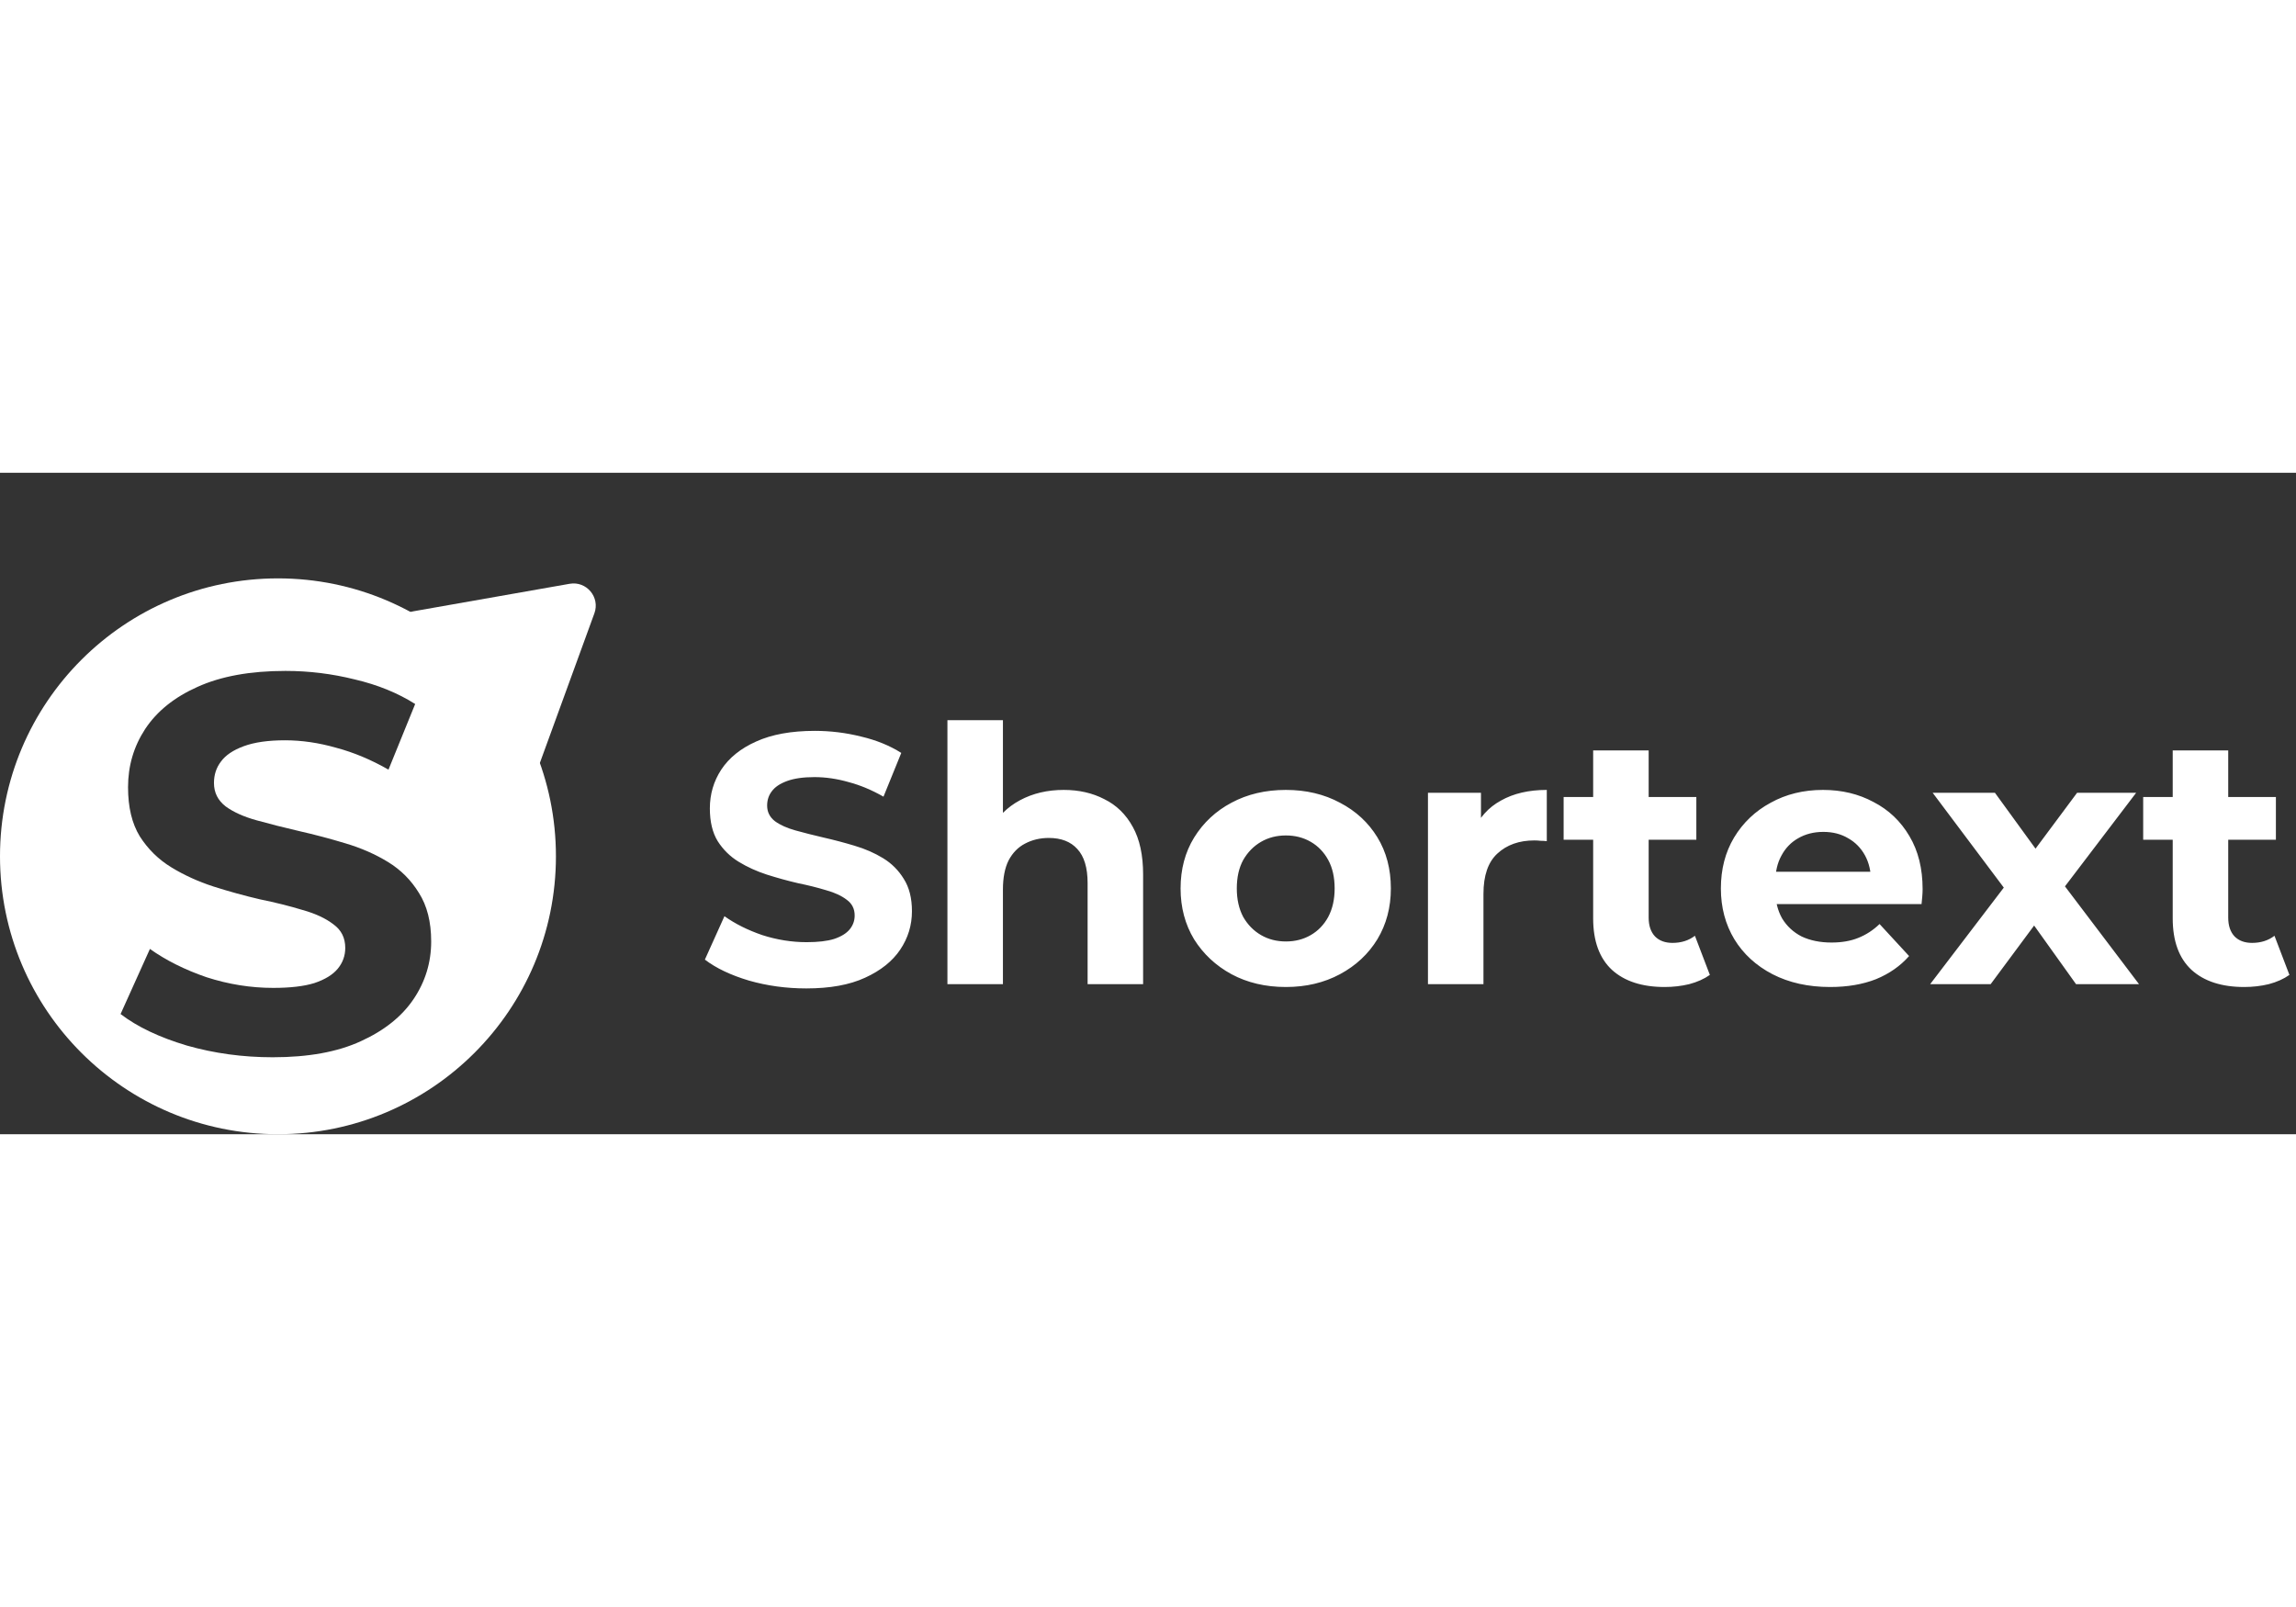
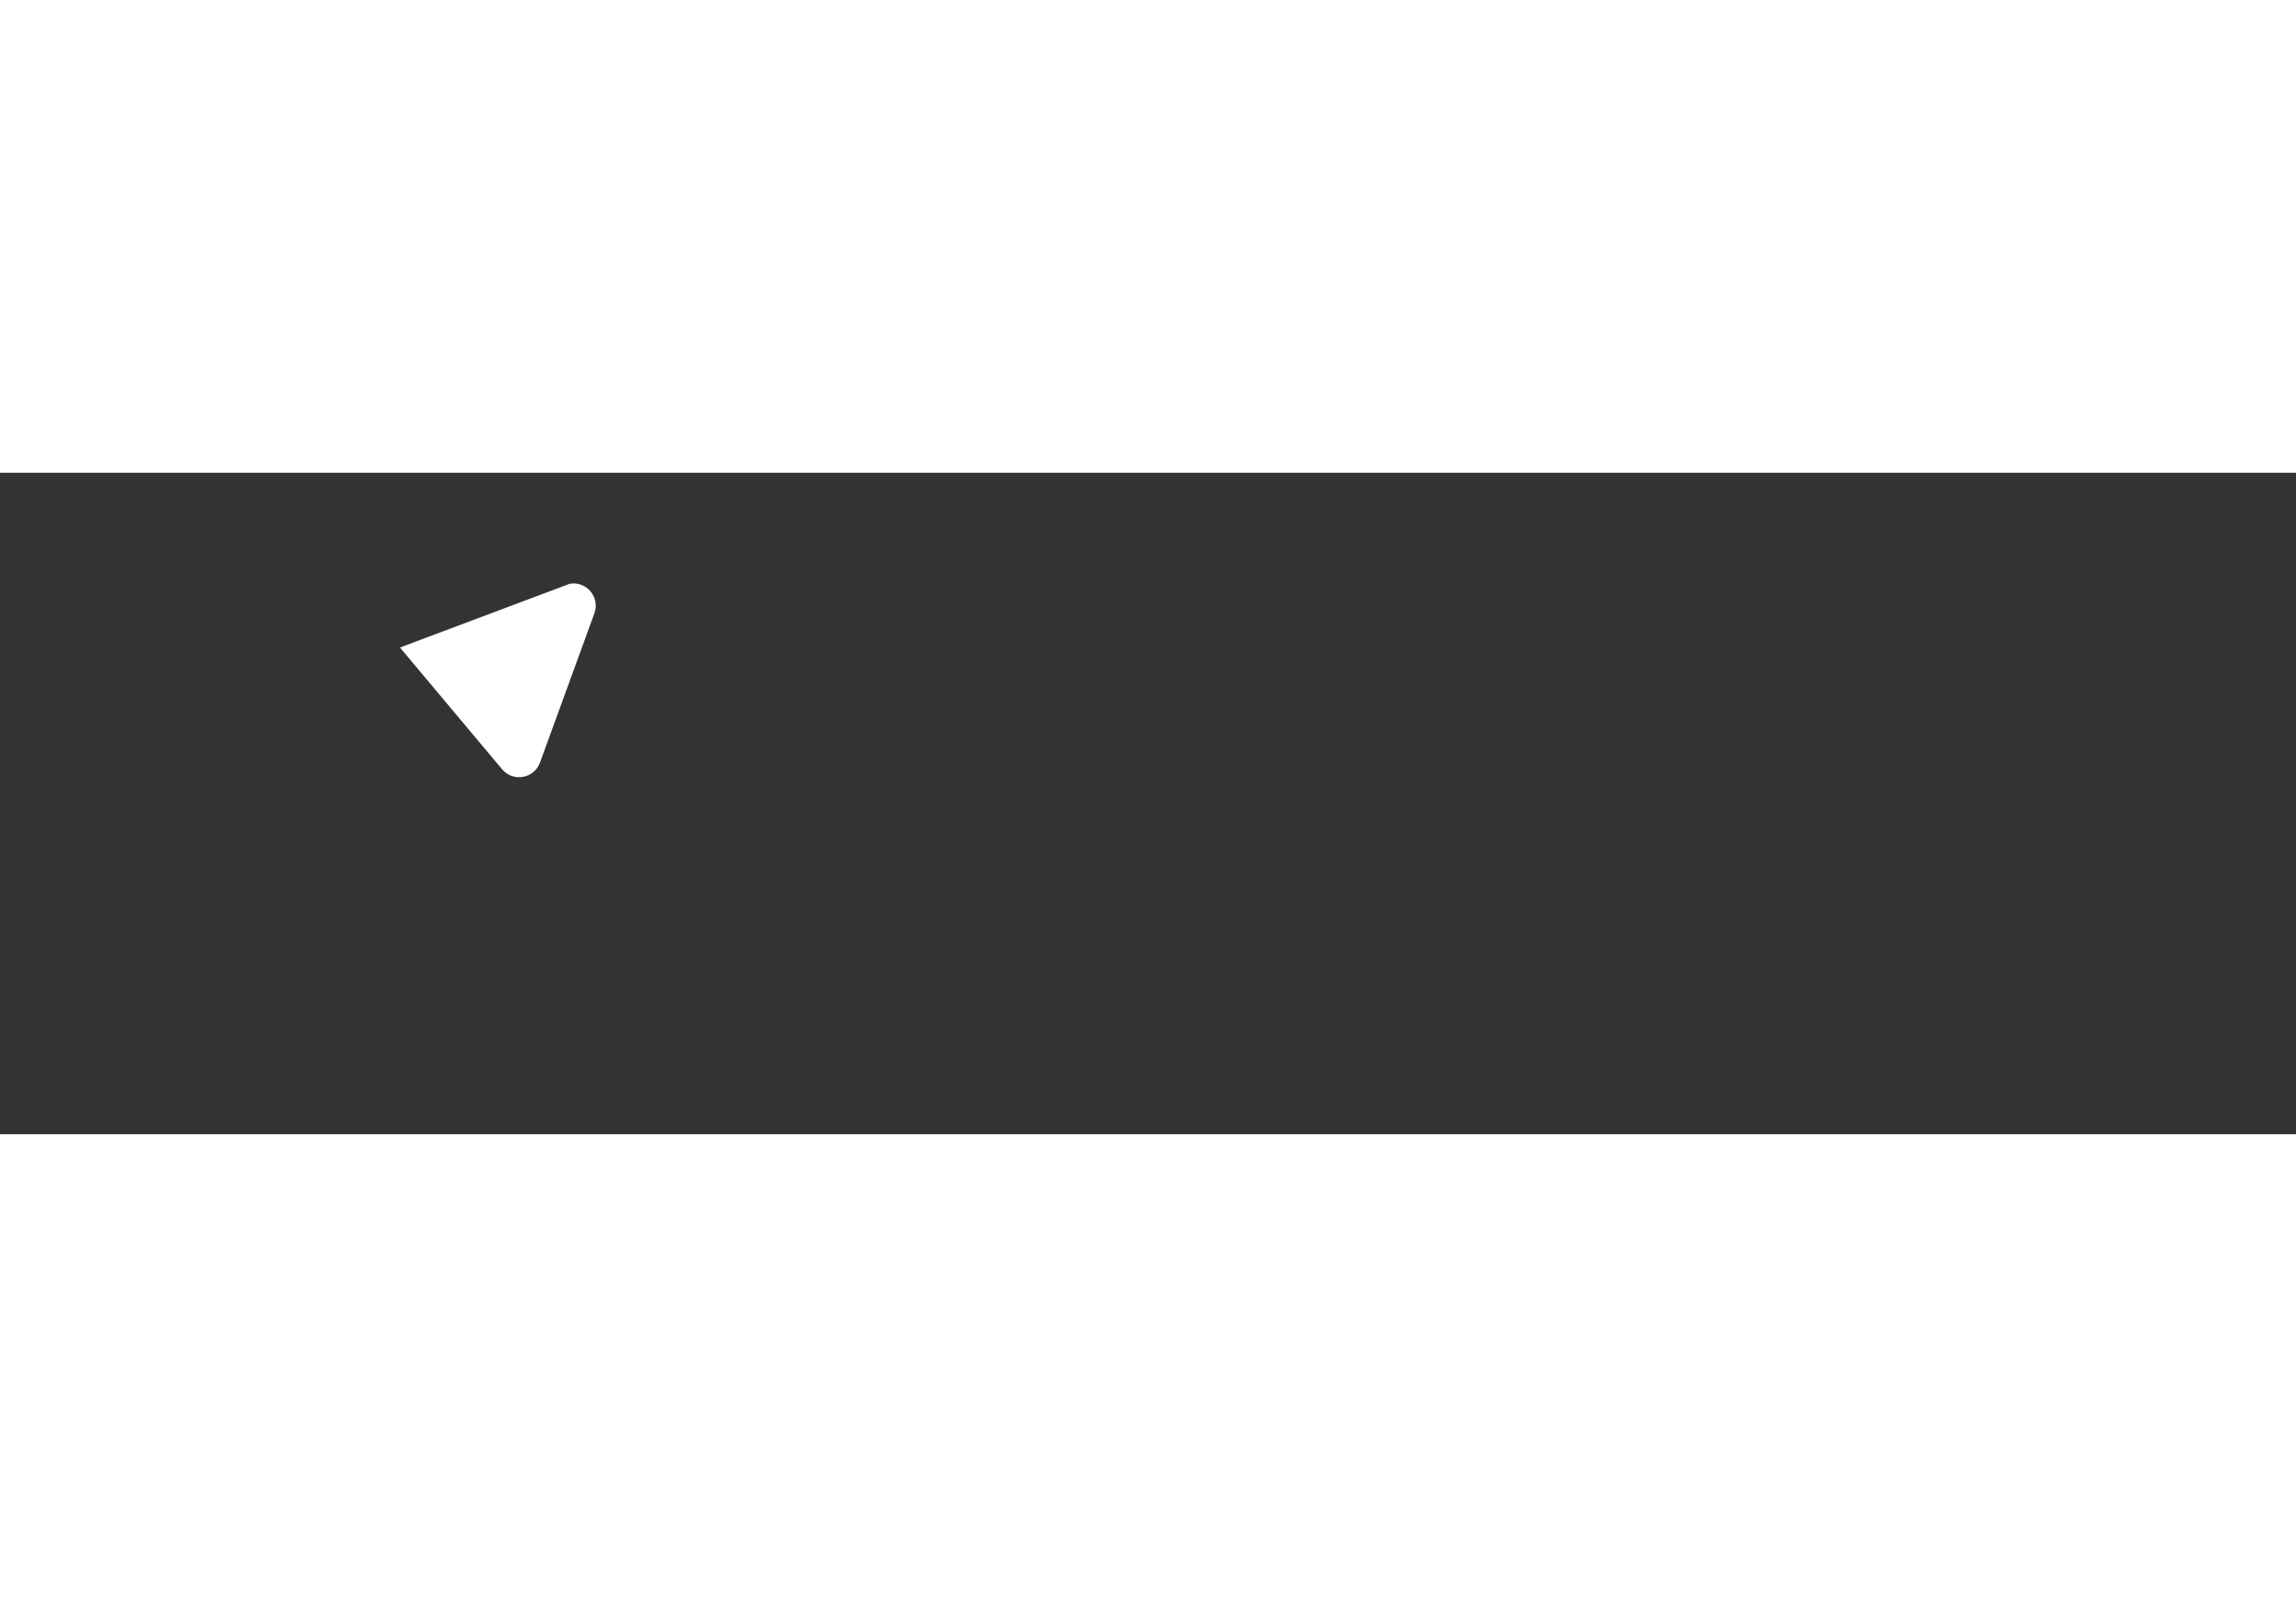
<svg xmlns="http://www.w3.org/2000/svg" width="170" viewBox="0 0 413 119" fill="none">
  <rect x="0" y="0" width="413" height="119" fill="#333333" stroke="none" />
-   <path d="M145.032 92.768C141.448 92.768 138.013 92.299 134.728 91.36C131.443 90.379 128.797 89.12 126.792 87.584L130.312 79.776C132.232 81.141 134.493 82.272 137.096 83.168C139.741 84.021 142.408 84.448 145.096 84.448C147.144 84.448 148.787 84.256 150.024 83.872C151.304 83.445 152.243 82.869 152.84 82.144C153.437 81.419 153.736 80.587 153.736 79.648C153.736 78.453 153.267 77.515 152.328 76.832C151.389 76.107 150.152 75.531 148.616 75.104C147.08 74.635 145.373 74.208 143.496 73.824C141.661 73.397 139.805 72.885 137.928 72.288C136.093 71.691 134.408 70.923 132.872 69.984C131.336 69.045 130.077 67.808 129.096 66.272C128.157 64.736 127.688 62.773 127.688 60.384C127.688 57.824 128.371 55.499 129.736 53.408C131.144 51.275 133.235 49.589 136.008 48.352C138.824 47.072 142.344 46.432 146.568 46.432C149.384 46.432 152.157 46.773 154.888 47.456C157.619 48.096 160.029 49.077 162.12 50.4L158.92 58.272C156.829 57.077 154.739 56.203 152.648 55.648C150.557 55.051 148.509 54.752 146.504 54.752C144.499 54.752 142.856 54.987 141.576 55.456C140.296 55.925 139.379 56.544 138.824 57.312C138.269 58.037 137.992 58.891 137.992 59.872C137.992 61.024 138.461 61.963 139.4 62.688C140.339 63.371 141.576 63.925 143.112 64.352C144.648 64.779 146.333 65.205 148.168 65.632C150.045 66.059 151.901 66.549 153.736 67.104C155.613 67.659 157.32 68.405 158.856 69.344C160.392 70.283 161.629 71.52 162.568 73.056C163.549 74.592 164.04 76.533 164.04 78.88C164.04 81.397 163.336 83.701 161.928 85.792C160.52 87.883 158.408 89.568 155.592 90.848C152.819 92.128 149.299 92.768 145.032 92.768ZM191.349 57.056C194.079 57.056 196.511 57.611 198.645 58.72C200.821 59.787 202.527 61.451 203.765 63.712C205.002 65.931 205.621 68.789 205.621 72.288V92H195.637V73.824C195.637 71.051 195.018 69.003 193.781 67.68C192.586 66.357 190.879 65.696 188.661 65.696C187.082 65.696 185.653 66.037 184.373 66.72C183.135 67.36 182.154 68.363 181.429 69.728C180.746 71.093 180.405 72.843 180.405 74.976V92H170.421V44.512H180.405V67.104L178.165 64.224C179.402 61.92 181.173 60.149 183.477 58.912C185.781 57.675 188.405 57.056 191.349 57.056ZM231.305 92.512C227.635 92.512 224.371 91.744 221.513 90.208C218.697 88.672 216.457 86.581 214.793 83.936C213.171 81.248 212.361 78.197 212.361 74.784C212.361 71.328 213.171 68.277 214.793 65.632C216.457 62.944 218.697 60.853 221.513 59.36C224.371 57.824 227.635 57.056 231.305 57.056C234.931 57.056 238.174 57.824 241.033 59.36C243.891 60.853 246.131 62.923 247.753 65.568C249.374 68.213 250.185 71.285 250.185 74.784C250.185 78.197 249.374 81.248 247.753 83.936C246.131 86.581 243.891 88.672 241.033 90.208C238.174 91.744 234.931 92.512 231.305 92.512ZM231.305 84.32C232.969 84.32 234.462 83.936 235.785 83.168C237.107 82.4 238.153 81.312 238.921 79.904C239.689 78.453 240.073 76.747 240.073 74.784C240.073 72.779 239.689 71.072 238.921 69.664C238.153 68.256 237.107 67.168 235.785 66.4C234.462 65.632 232.969 65.248 231.305 65.248C229.641 65.248 228.147 65.632 226.825 66.4C225.502 67.168 224.435 68.256 223.625 69.664C222.857 71.072 222.473 72.779 222.473 74.784C222.473 76.747 222.857 78.453 223.625 79.904C224.435 81.312 225.502 82.4 226.825 83.168C228.147 83.936 229.641 84.32 231.305 84.32ZM256.858 92V57.568H266.394V67.296L265.05 64.48C266.074 62.048 267.717 60.213 269.978 58.976C272.239 57.696 274.991 57.056 278.234 57.056V66.272C277.807 66.229 277.423 66.208 277.082 66.208C276.741 66.165 276.378 66.144 275.994 66.144C273.263 66.144 271.045 66.933 269.338 68.512C267.674 70.048 266.842 72.459 266.842 75.744V92H256.858ZM299.438 92.512C295.385 92.512 292.227 91.488 289.966 89.44C287.705 87.349 286.574 84.256 286.574 80.16V49.952H296.558V80.032C296.558 81.483 296.942 82.613 297.71 83.424C298.478 84.192 299.523 84.576 300.846 84.576C302.425 84.576 303.769 84.149 304.878 83.296L307.566 90.336C306.542 91.061 305.305 91.616 303.854 92C302.446 92.341 300.974 92.512 299.438 92.512ZM281.262 66.016V58.336H305.134V66.016H281.262ZM329.196 92.512C325.271 92.512 321.815 91.744 318.828 90.208C315.884 88.672 313.601 86.581 311.98 83.936C310.359 81.248 309.548 78.197 309.548 74.784C309.548 71.328 310.337 68.277 311.916 65.632C313.537 62.944 315.735 60.853 318.508 59.36C321.281 57.824 324.417 57.056 327.916 57.056C331.287 57.056 334.316 57.781 337.004 59.232C339.735 60.64 341.889 62.688 343.468 65.376C345.047 68.021 345.836 71.2 345.836 74.912C345.836 75.296 345.815 75.744 345.772 76.256C345.729 76.725 345.687 77.173 345.644 77.6H317.676V71.776H340.396L336.556 73.504C336.556 71.712 336.193 70.155 335.468 68.832C334.743 67.509 333.74 66.485 332.46 65.76C331.18 64.992 329.687 64.608 327.98 64.608C326.273 64.608 324.759 64.992 323.436 65.76C322.156 66.485 321.153 67.531 320.428 68.896C319.703 70.219 319.34 71.797 319.34 73.632V75.168C319.34 77.045 319.745 78.709 320.556 80.16C321.409 81.568 322.583 82.656 324.076 83.424C325.612 84.149 327.404 84.512 329.452 84.512C331.287 84.512 332.887 84.235 334.252 83.68C335.66 83.125 336.94 82.293 338.092 81.184L343.404 86.944C341.825 88.736 339.841 90.123 337.452 91.104C335.063 92.043 332.311 92.512 329.196 92.512ZM347.194 92L362.618 71.776L362.426 77.28L347.642 57.568H358.842L368.186 70.432L363.962 70.56L373.626 57.568H384.25L369.402 77.088V71.712L384.762 92H373.434L363.642 78.304L367.802 78.88L358.074 92H347.194ZM403.688 92.512C399.635 92.512 396.477 91.488 394.216 89.44C391.955 87.349 390.824 84.256 390.824 80.16V49.952H400.808V80.032C400.808 81.483 401.192 82.613 401.96 83.424C402.728 84.192 403.773 84.576 405.096 84.576C406.675 84.576 408.019 84.149 409.128 83.296L411.816 90.336C410.792 91.061 409.555 91.616 408.104 92C406.696 92.341 405.224 92.512 403.688 92.512ZM385.512 66.016V58.336H409.384V66.016H385.512Z" fill="white" />
-   <path fill-rule="evenodd" clip-rule="evenodd" d="M50 119C77.614 119 100 96.614 100 69C100 41.386 77.614 19 50 19C22.386 19 0 41.386 0 69C0 96.614 22.386 119 50 119ZM33.592 103.04C38.52 104.448 43.672 105.152 49.048 105.152C55.448 105.152 60.728 104.192 64.888 102.272C69.112 100.352 72.28 97.824 74.392 94.688C76.504 91.552 77.56 88.096 77.56 84.32C77.56 80.8 76.824 77.888 75.352 75.584C73.944 73.28 72.088 71.424 69.784 70.016C67.48 68.608 64.92 67.488 62.104 66.656C59.352 65.824 56.568 65.088 53.752 64.448C51 63.808 48.472 63.168 46.168 62.528C43.864 61.888 42.008 61.056 40.6 60.032C39.192 58.944 38.488 57.536 38.488 55.808C38.488 54.336 38.904 53.056 39.736 51.968C40.568 50.816 41.944 49.888 43.864 49.184C45.784 48.48 48.248 48.128 51.256 48.128C54.264 48.128 57.336 48.576 60.472 49.472C63.608 50.304 66.744 51.616 69.88 53.408L74.68 41.6C71.544 39.616 67.928 38.144 63.832 37.184C59.736 36.16 55.576 35.648 51.352 35.648C45.016 35.648 39.736 36.608 35.512 38.528C31.352 40.384 28.216 42.912 26.104 46.112C24.056 49.248 23.032 52.736 23.032 56.576C23.032 60.16 23.736 63.104 25.144 65.408C26.616 67.712 28.504 69.568 30.808 70.976C33.112 72.384 35.64 73.536 38.392 74.432C41.208 75.328 43.992 76.096 46.744 76.736C49.56 77.312 52.12 77.952 54.424 78.656C56.728 79.296 58.584 80.16 59.992 81.248C61.4 82.272 62.104 83.68 62.104 85.472C62.104 86.88 61.656 88.128 60.76 89.216C59.864 90.304 58.456 91.168 56.536 91.808C54.68 92.384 52.216 92.672 49.144 92.672C45.112 92.672 41.112 92.032 37.144 90.752C33.24 89.408 29.848 87.712 26.968 85.664L21.688 97.376C24.696 99.68 28.664 101.568 33.592 103.04Z" fill="white" />
-   <path d="M102.465 19.974C105.498 19.44 107.971 22.39 106.917 25.283L97.134 52.135C96.08 55.028 92.289 55.695 90.31 53.336L71.947 31.437C69.969 29.078 71.286 25.461 74.319 24.928L102.465 19.974Z" fill="white" />
+   <path d="M102.465 19.974C105.498 19.44 107.971 22.39 106.917 25.283L97.134 52.135C96.08 55.028 92.289 55.695 90.31 53.336L71.947 31.437L102.465 19.974Z" fill="white" />
</svg>